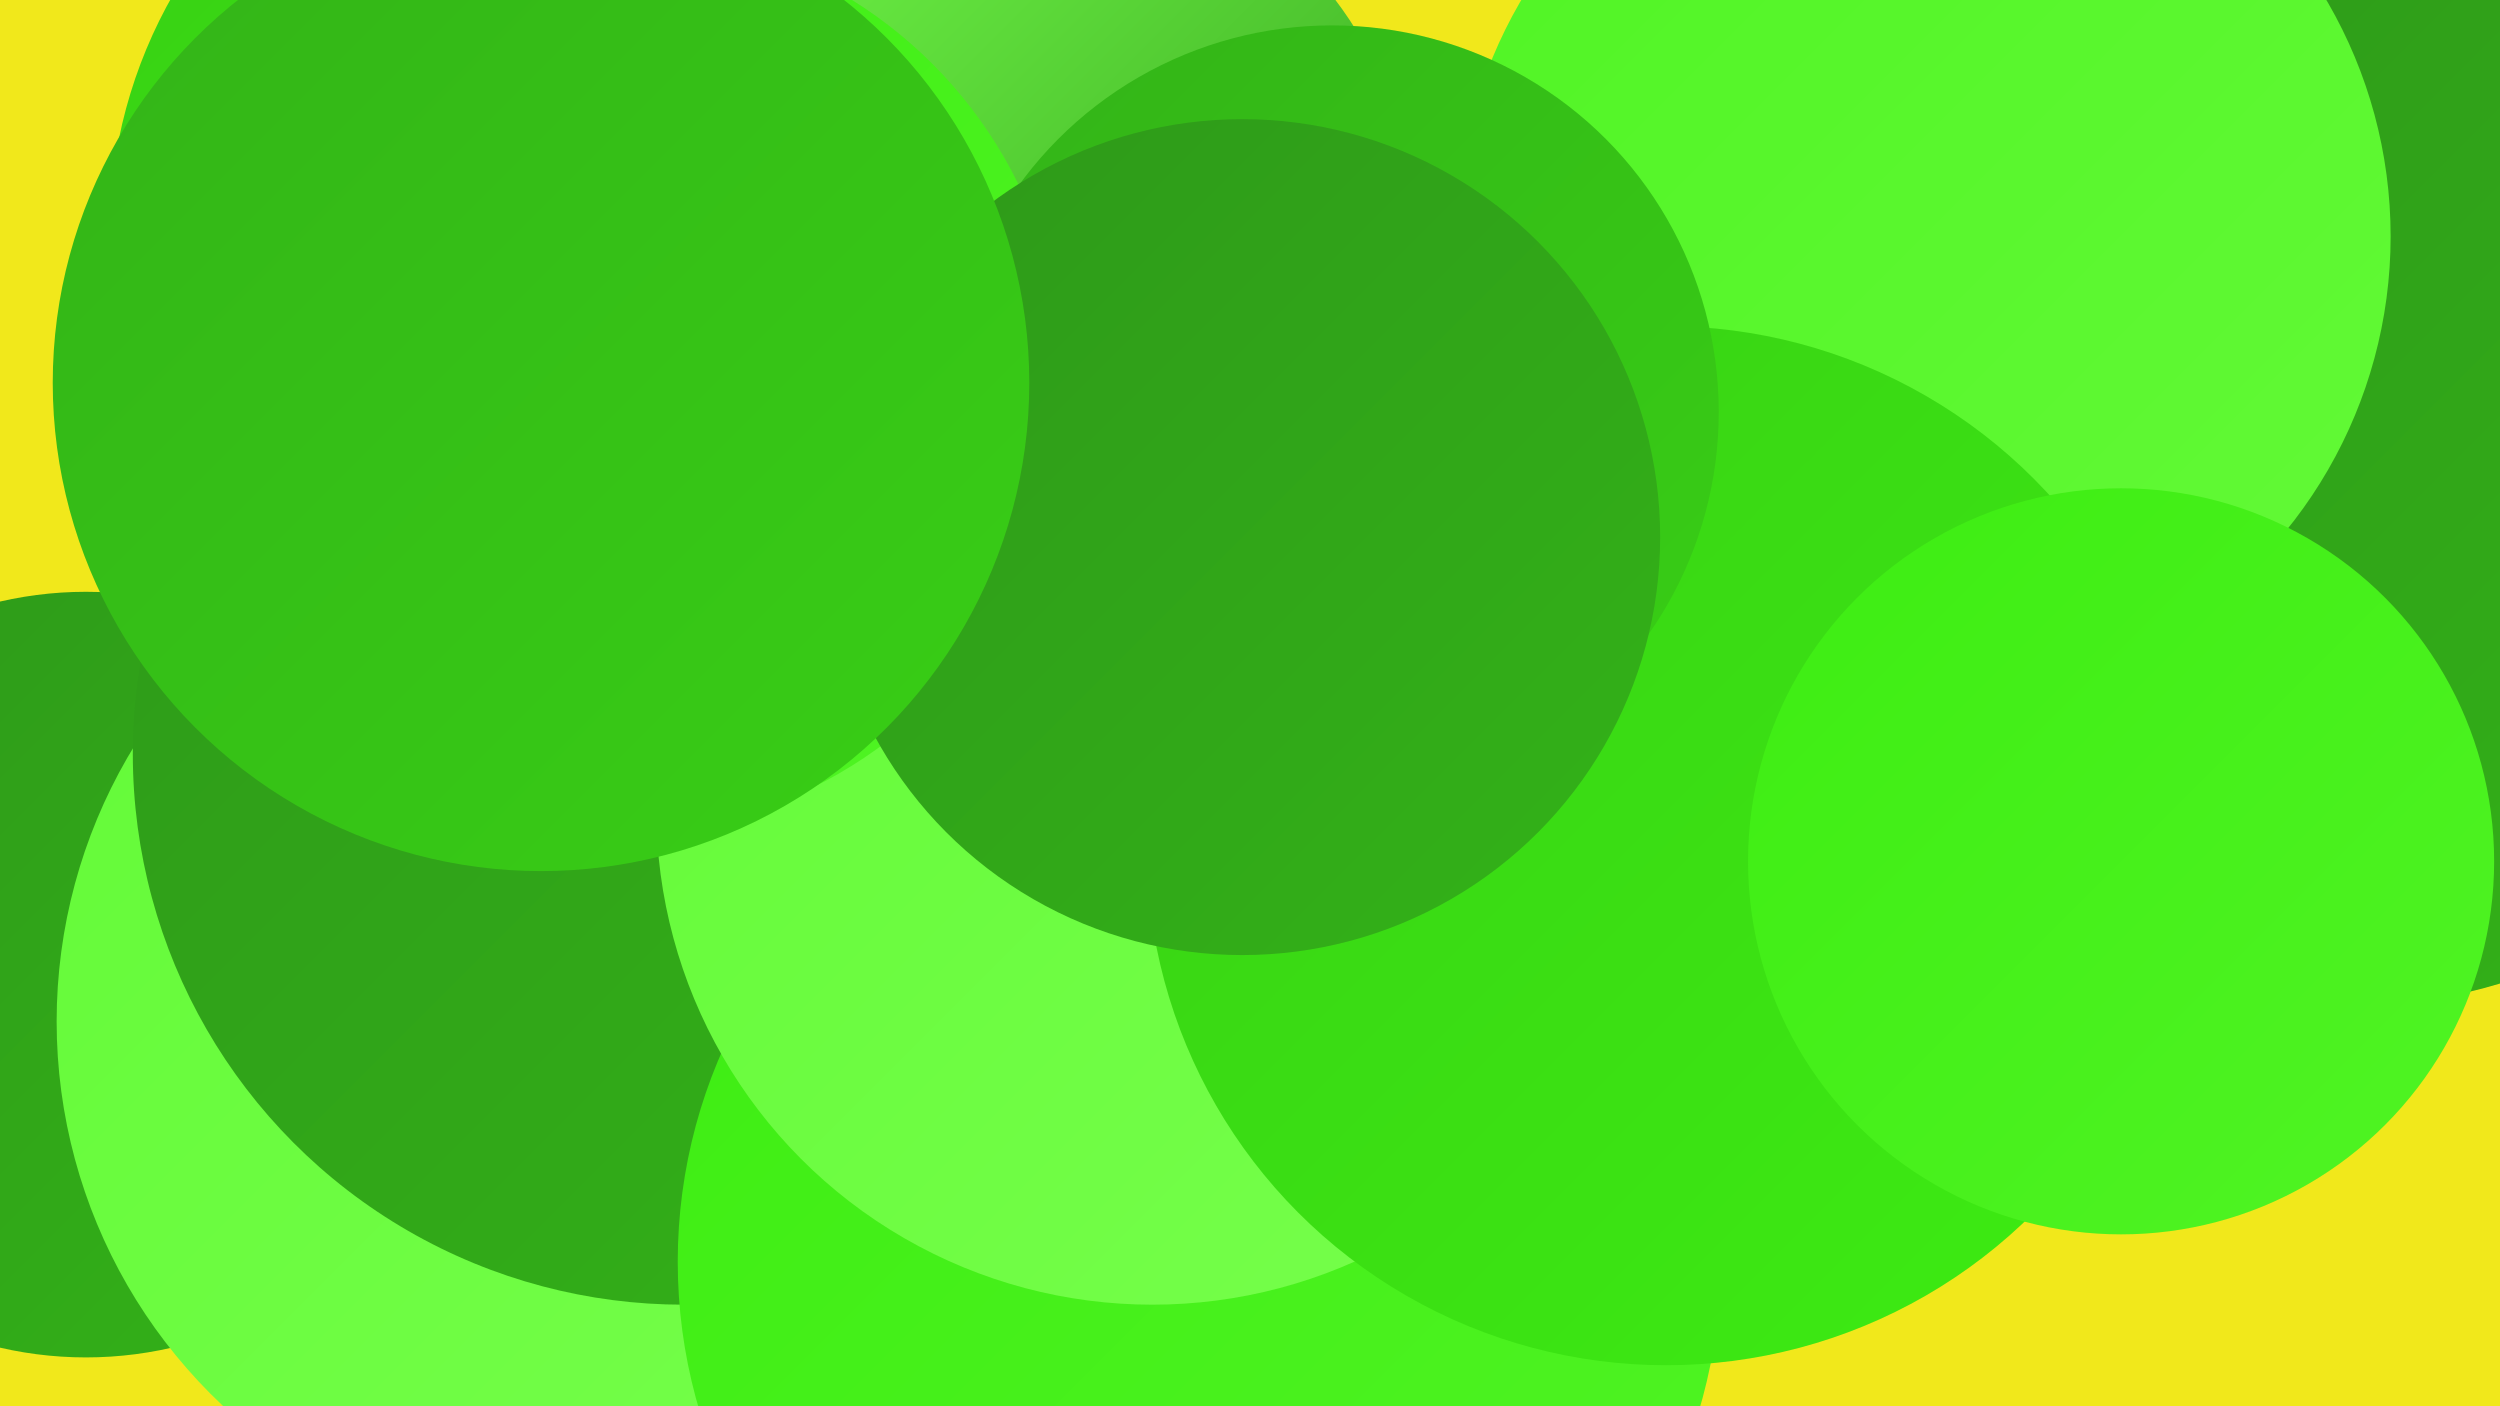
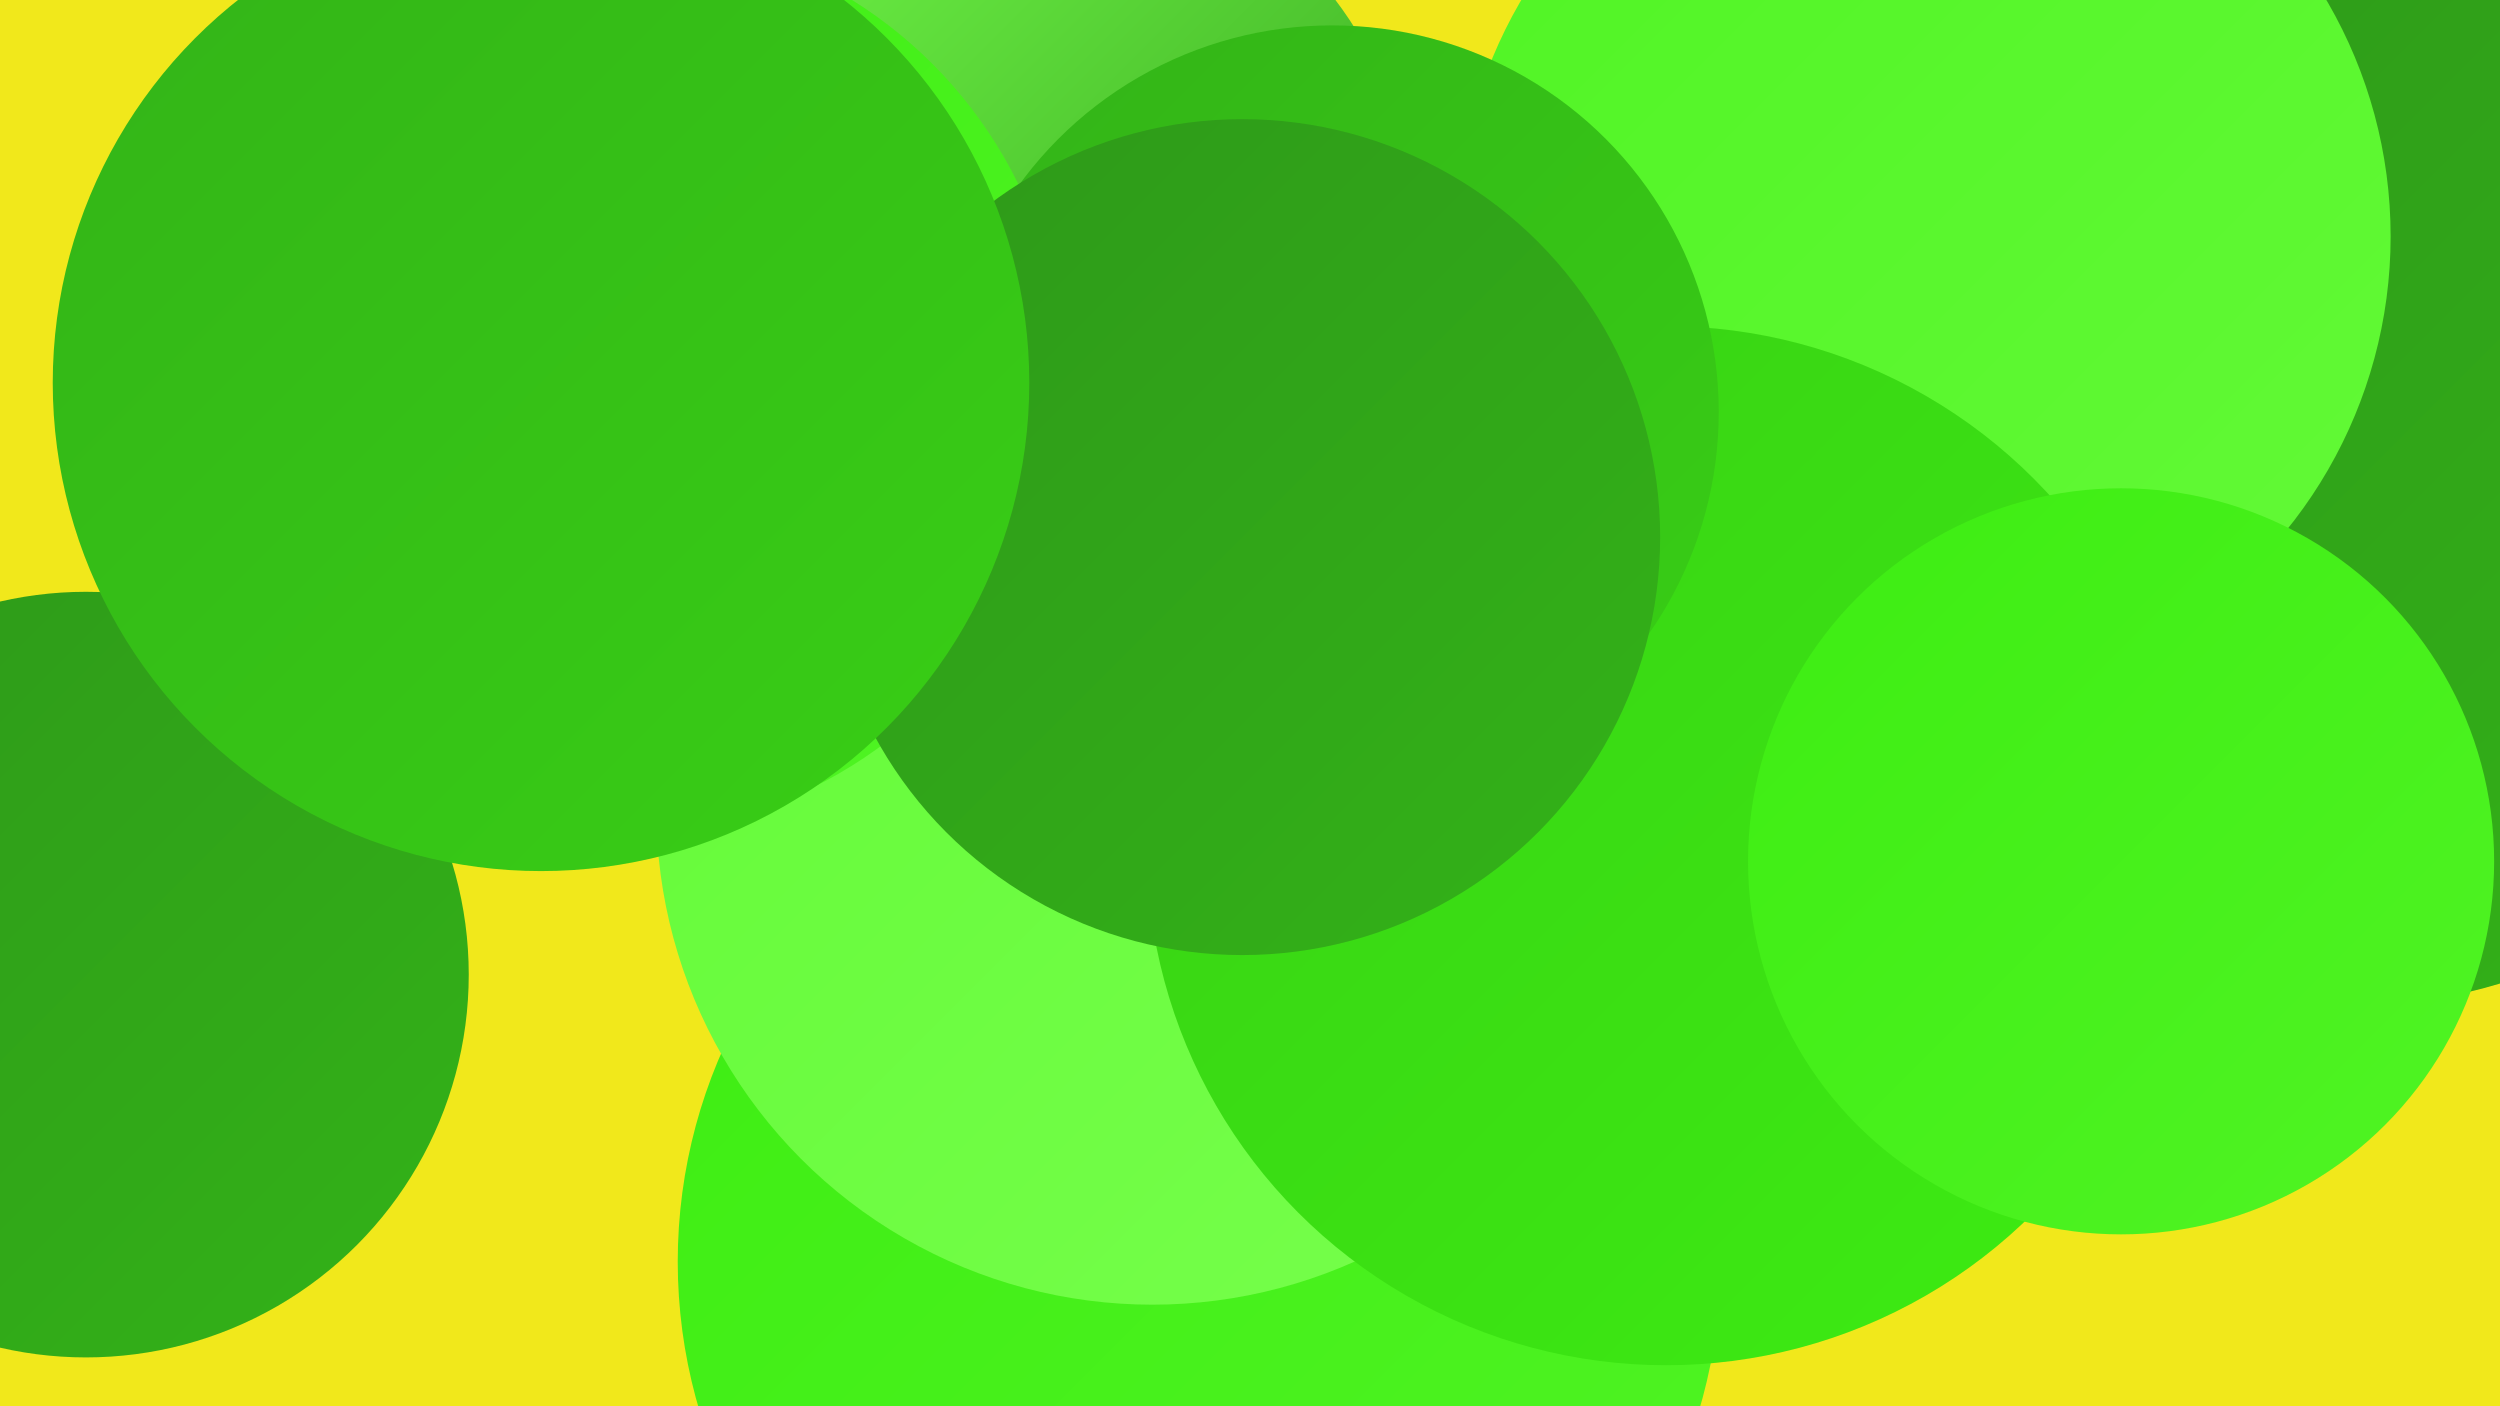
<svg xmlns="http://www.w3.org/2000/svg" width="1280" height="720">
  <defs>
    <linearGradient id="grad0" x1="0%" y1="0%" x2="100%" y2="100%">
      <stop offset="0%" style="stop-color:#2e9819;stop-opacity:1" />
      <stop offset="100%" style="stop-color:#33b318;stop-opacity:1" />
    </linearGradient>
    <linearGradient id="grad1" x1="0%" y1="0%" x2="100%" y2="100%">
      <stop offset="0%" style="stop-color:#33b318;stop-opacity:1" />
      <stop offset="100%" style="stop-color:#38cf15;stop-opacity:1" />
    </linearGradient>
    <linearGradient id="grad2" x1="0%" y1="0%" x2="100%" y2="100%">
      <stop offset="0%" style="stop-color:#38cf15;stop-opacity:1" />
      <stop offset="100%" style="stop-color:#3ded12;stop-opacity:1" />
    </linearGradient>
    <linearGradient id="grad3" x1="0%" y1="0%" x2="100%" y2="100%">
      <stop offset="0%" style="stop-color:#3ded12;stop-opacity:1" />
      <stop offset="100%" style="stop-color:#50f424;stop-opacity:1" />
    </linearGradient>
    <linearGradient id="grad4" x1="0%" y1="0%" x2="100%" y2="100%">
      <stop offset="0%" style="stop-color:#50f424;stop-opacity:1" />
      <stop offset="100%" style="stop-color:#63fa37;stop-opacity:1" />
    </linearGradient>
    <linearGradient id="grad5" x1="0%" y1="0%" x2="100%" y2="100%">
      <stop offset="0%" style="stop-color:#63fa37;stop-opacity:1" />
      <stop offset="100%" style="stop-color:#77ff4c;stop-opacity:1" />
    </linearGradient>
    <linearGradient id="grad6" x1="0%" y1="0%" x2="100%" y2="100%">
      <stop offset="0%" style="stop-color:#77ff4c;stop-opacity:1" />
      <stop offset="100%" style="stop-color:#2e9819;stop-opacity:1" />
    </linearGradient>
  </defs>
  <rect width="1280" height="720" fill="#f1e81b" />
-   <circle cx="708" cy="408" r="282" fill="url(#grad3)" />
  <circle cx="755" cy="308" r="277" fill="url(#grad5)" />
  <circle cx="924" cy="325" r="212" fill="url(#grad0)" />
-   <circle cx="303" cy="120" r="247" fill="url(#grad2)" />
  <circle cx="1067" cy="240" r="195" fill="url(#grad6)" />
-   <circle cx="238" cy="361" r="184" fill="url(#grad3)" />
  <circle cx="44" cy="499" r="196" fill="url(#grad0)" />
-   <circle cx="299" cy="523" r="270" fill="url(#grad5)" />
-   <circle cx="350" cy="386" r="282" fill="url(#grad0)" />
  <circle cx="614" cy="646" r="267" fill="url(#grad3)" />
  <circle cx="1203" cy="250" r="265" fill="url(#grad0)" />
  <circle cx="985" cy="121" r="239" fill="url(#grad4)" />
  <circle cx="590" cy="414" r="254" fill="url(#grad5)" />
  <circle cx="517" cy="126" r="209" fill="url(#grad6)" />
  <circle cx="853" cy="433" r="266" fill="url(#grad2)" />
  <circle cx="314" cy="196" r="231" fill="url(#grad3)" />
  <circle cx="682" cy="211" r="198" fill="url(#grad1)" />
  <circle cx="636" cy="275" r="214" fill="url(#grad0)" />
  <circle cx="277" cy="196" r="250" fill="url(#grad1)" />
  <circle cx="1086" cy="441" r="191" fill="url(#grad3)" />
</svg>